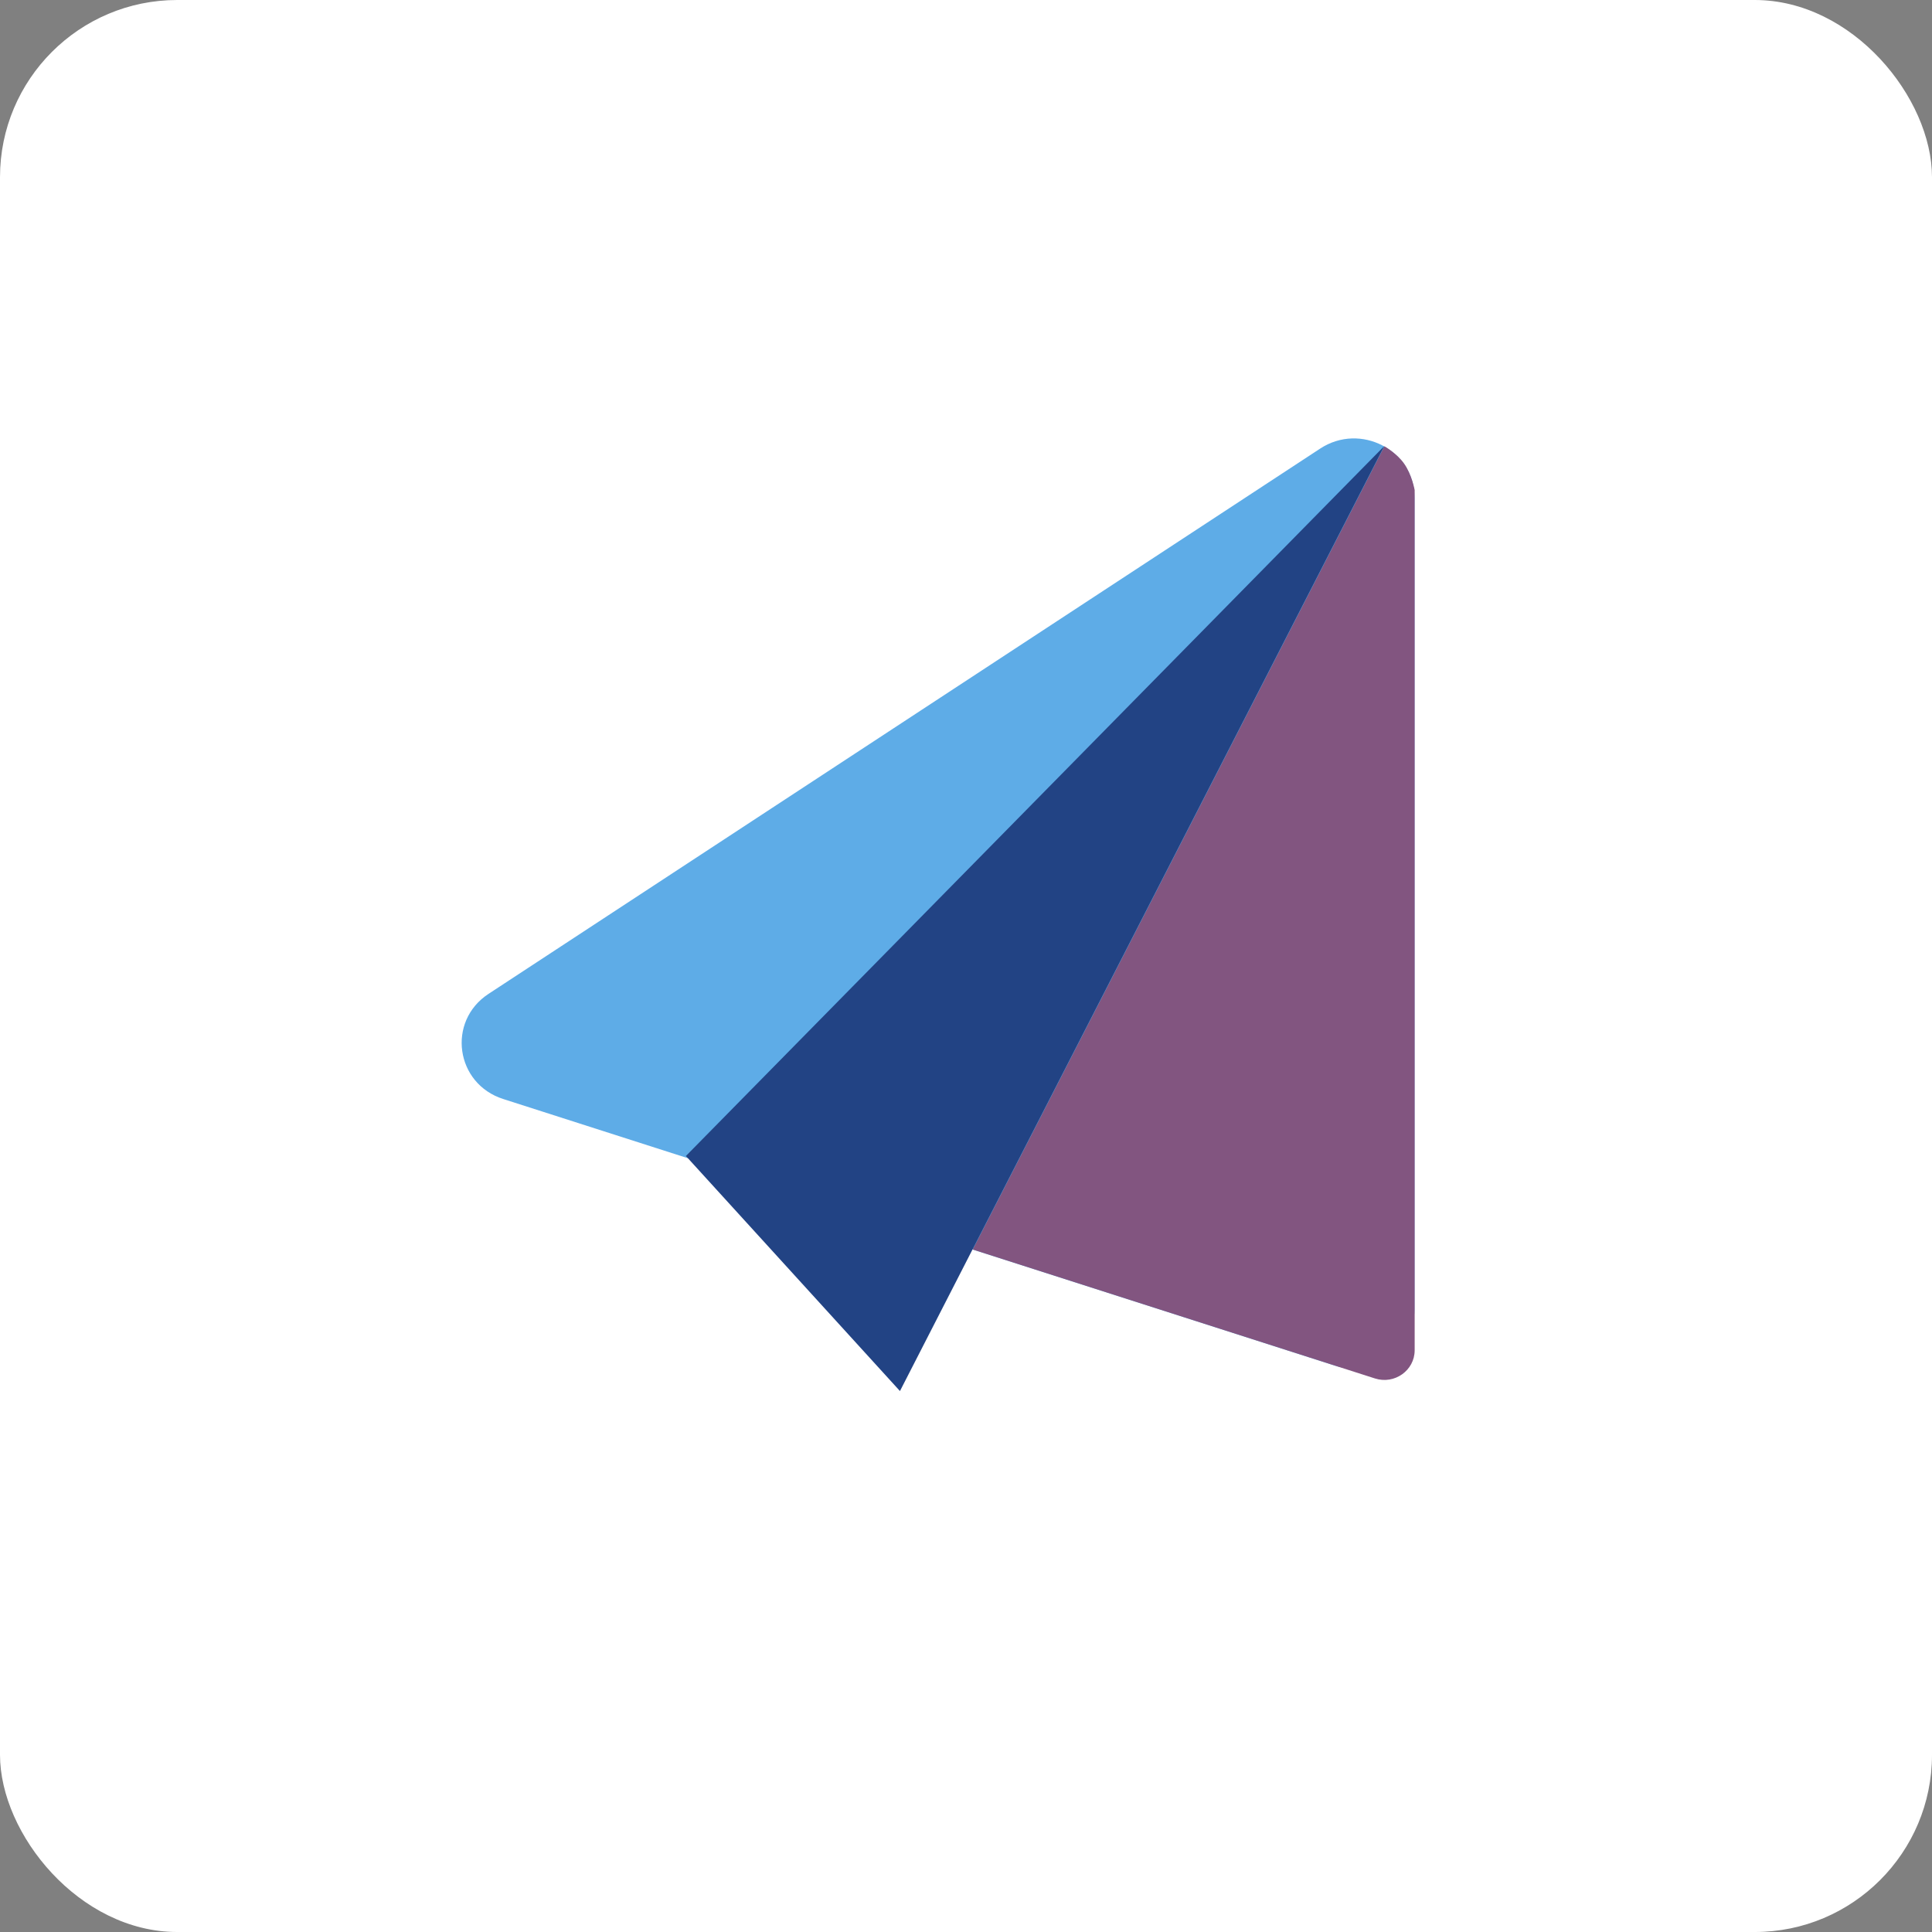
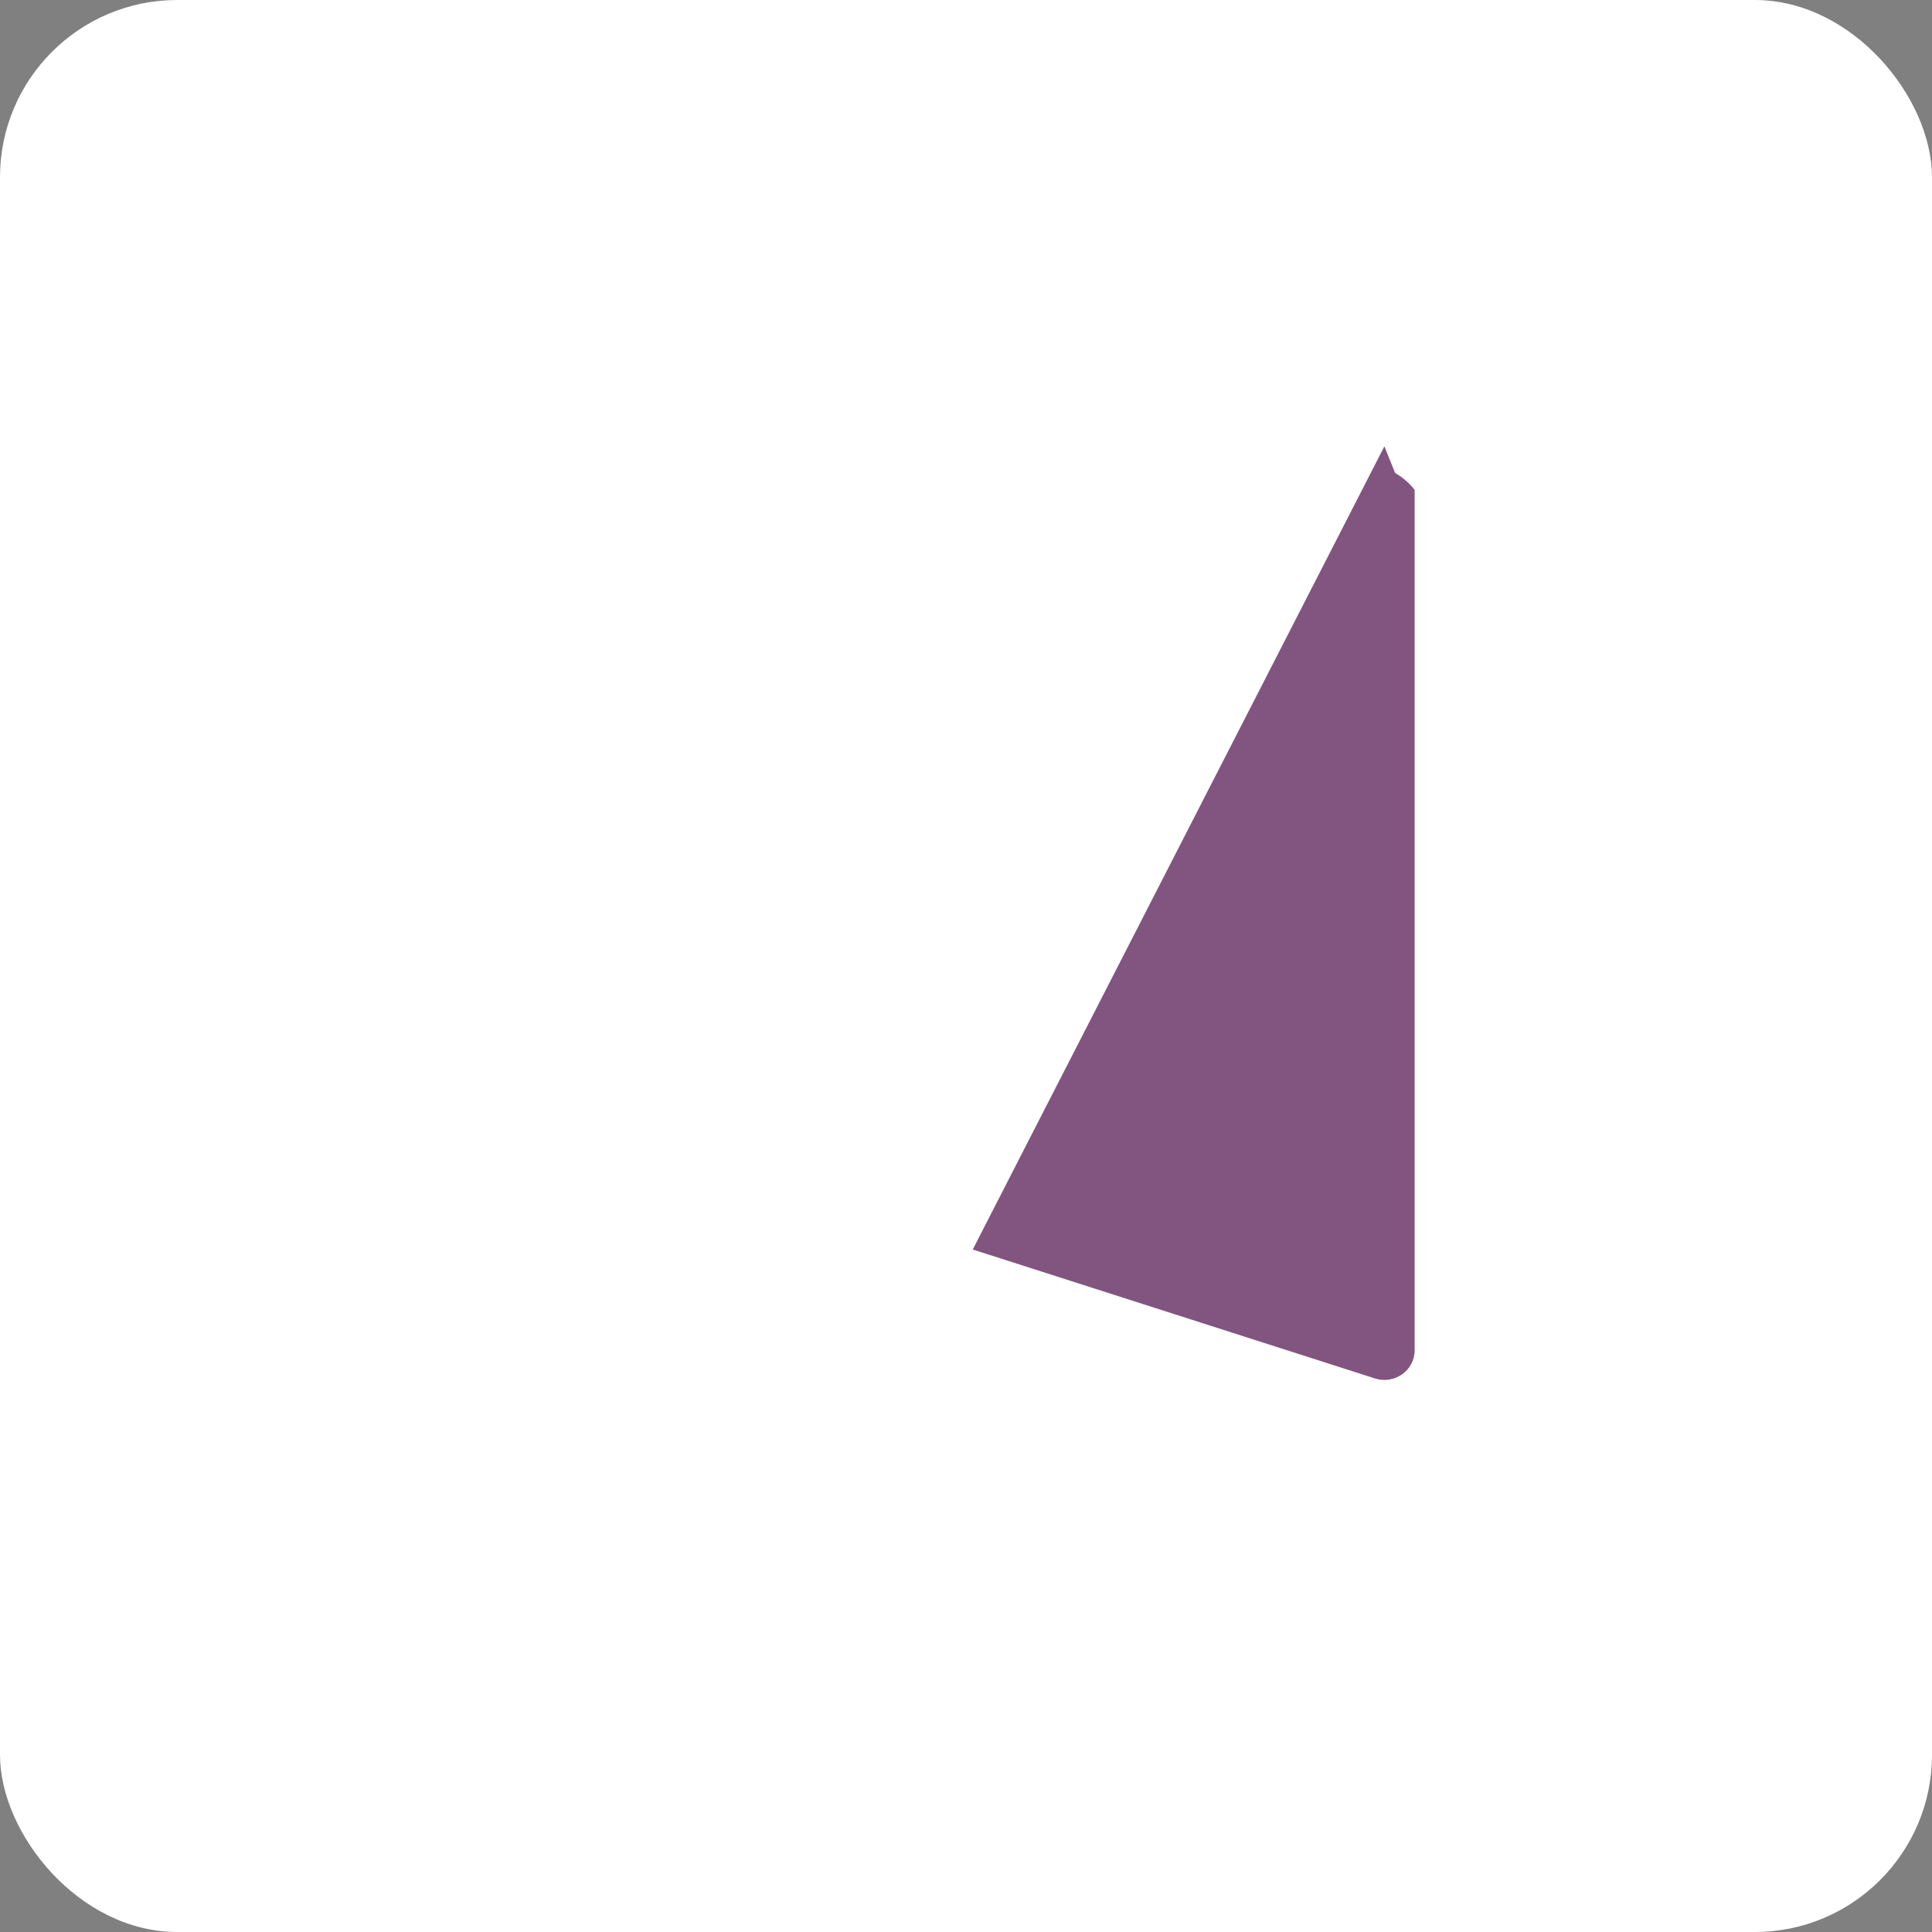
<svg xmlns="http://www.w3.org/2000/svg" id="Layer_2" viewBox="0 0 110.43 110.43">
  <rect x="0" y="0" width="110.43" height="110.43" fill="#808080" stroke="none" />
  <defs>
    <style>.cls-1{fill:#fff;}.cls-2{fill:#825580;}.cls-3{fill:#224384;}.cls-4{fill:#5eace7;}</style>
  </defs>
  <g id="Layer_1-2">
    <g>
      <rect class="cls-1" width="110.43" height="110.43" rx="10.13" ry="10.13" />
      <g>
-         <path class="cls-4" d="M75.46,25.64L27.92,56.81c-2.39,1.57-1.89,5.14,.85,6.01l47.54,15.24c2.24,.72,4.54-.91,4.54-3.21V28.44c0-2.7-3.09-4.31-5.39-2.8h0Z" />
-         <path class="cls-2" d="M79.13,25.51l-23.53,45.91,22.99,7.37c1.12,.36,2.27-.46,2.27-1.61V28.01s-.16-.89-.61-1.52c-.41-.58-1.12-.98-1.12-.98Z" />
-         <path class="cls-3" d="M39.21,66.07L79.12,25.5l-27.68,54.01-12.24-13.44Z" />
+         <path class="cls-2" d="M79.13,25.51l-23.53,45.91,22.99,7.37c1.12,.36,2.27-.46,2.27-1.61V28.01c-.41-.58-1.12-.98-1.12-.98Z" />
      </g>
    </g>
  </g>
</svg>